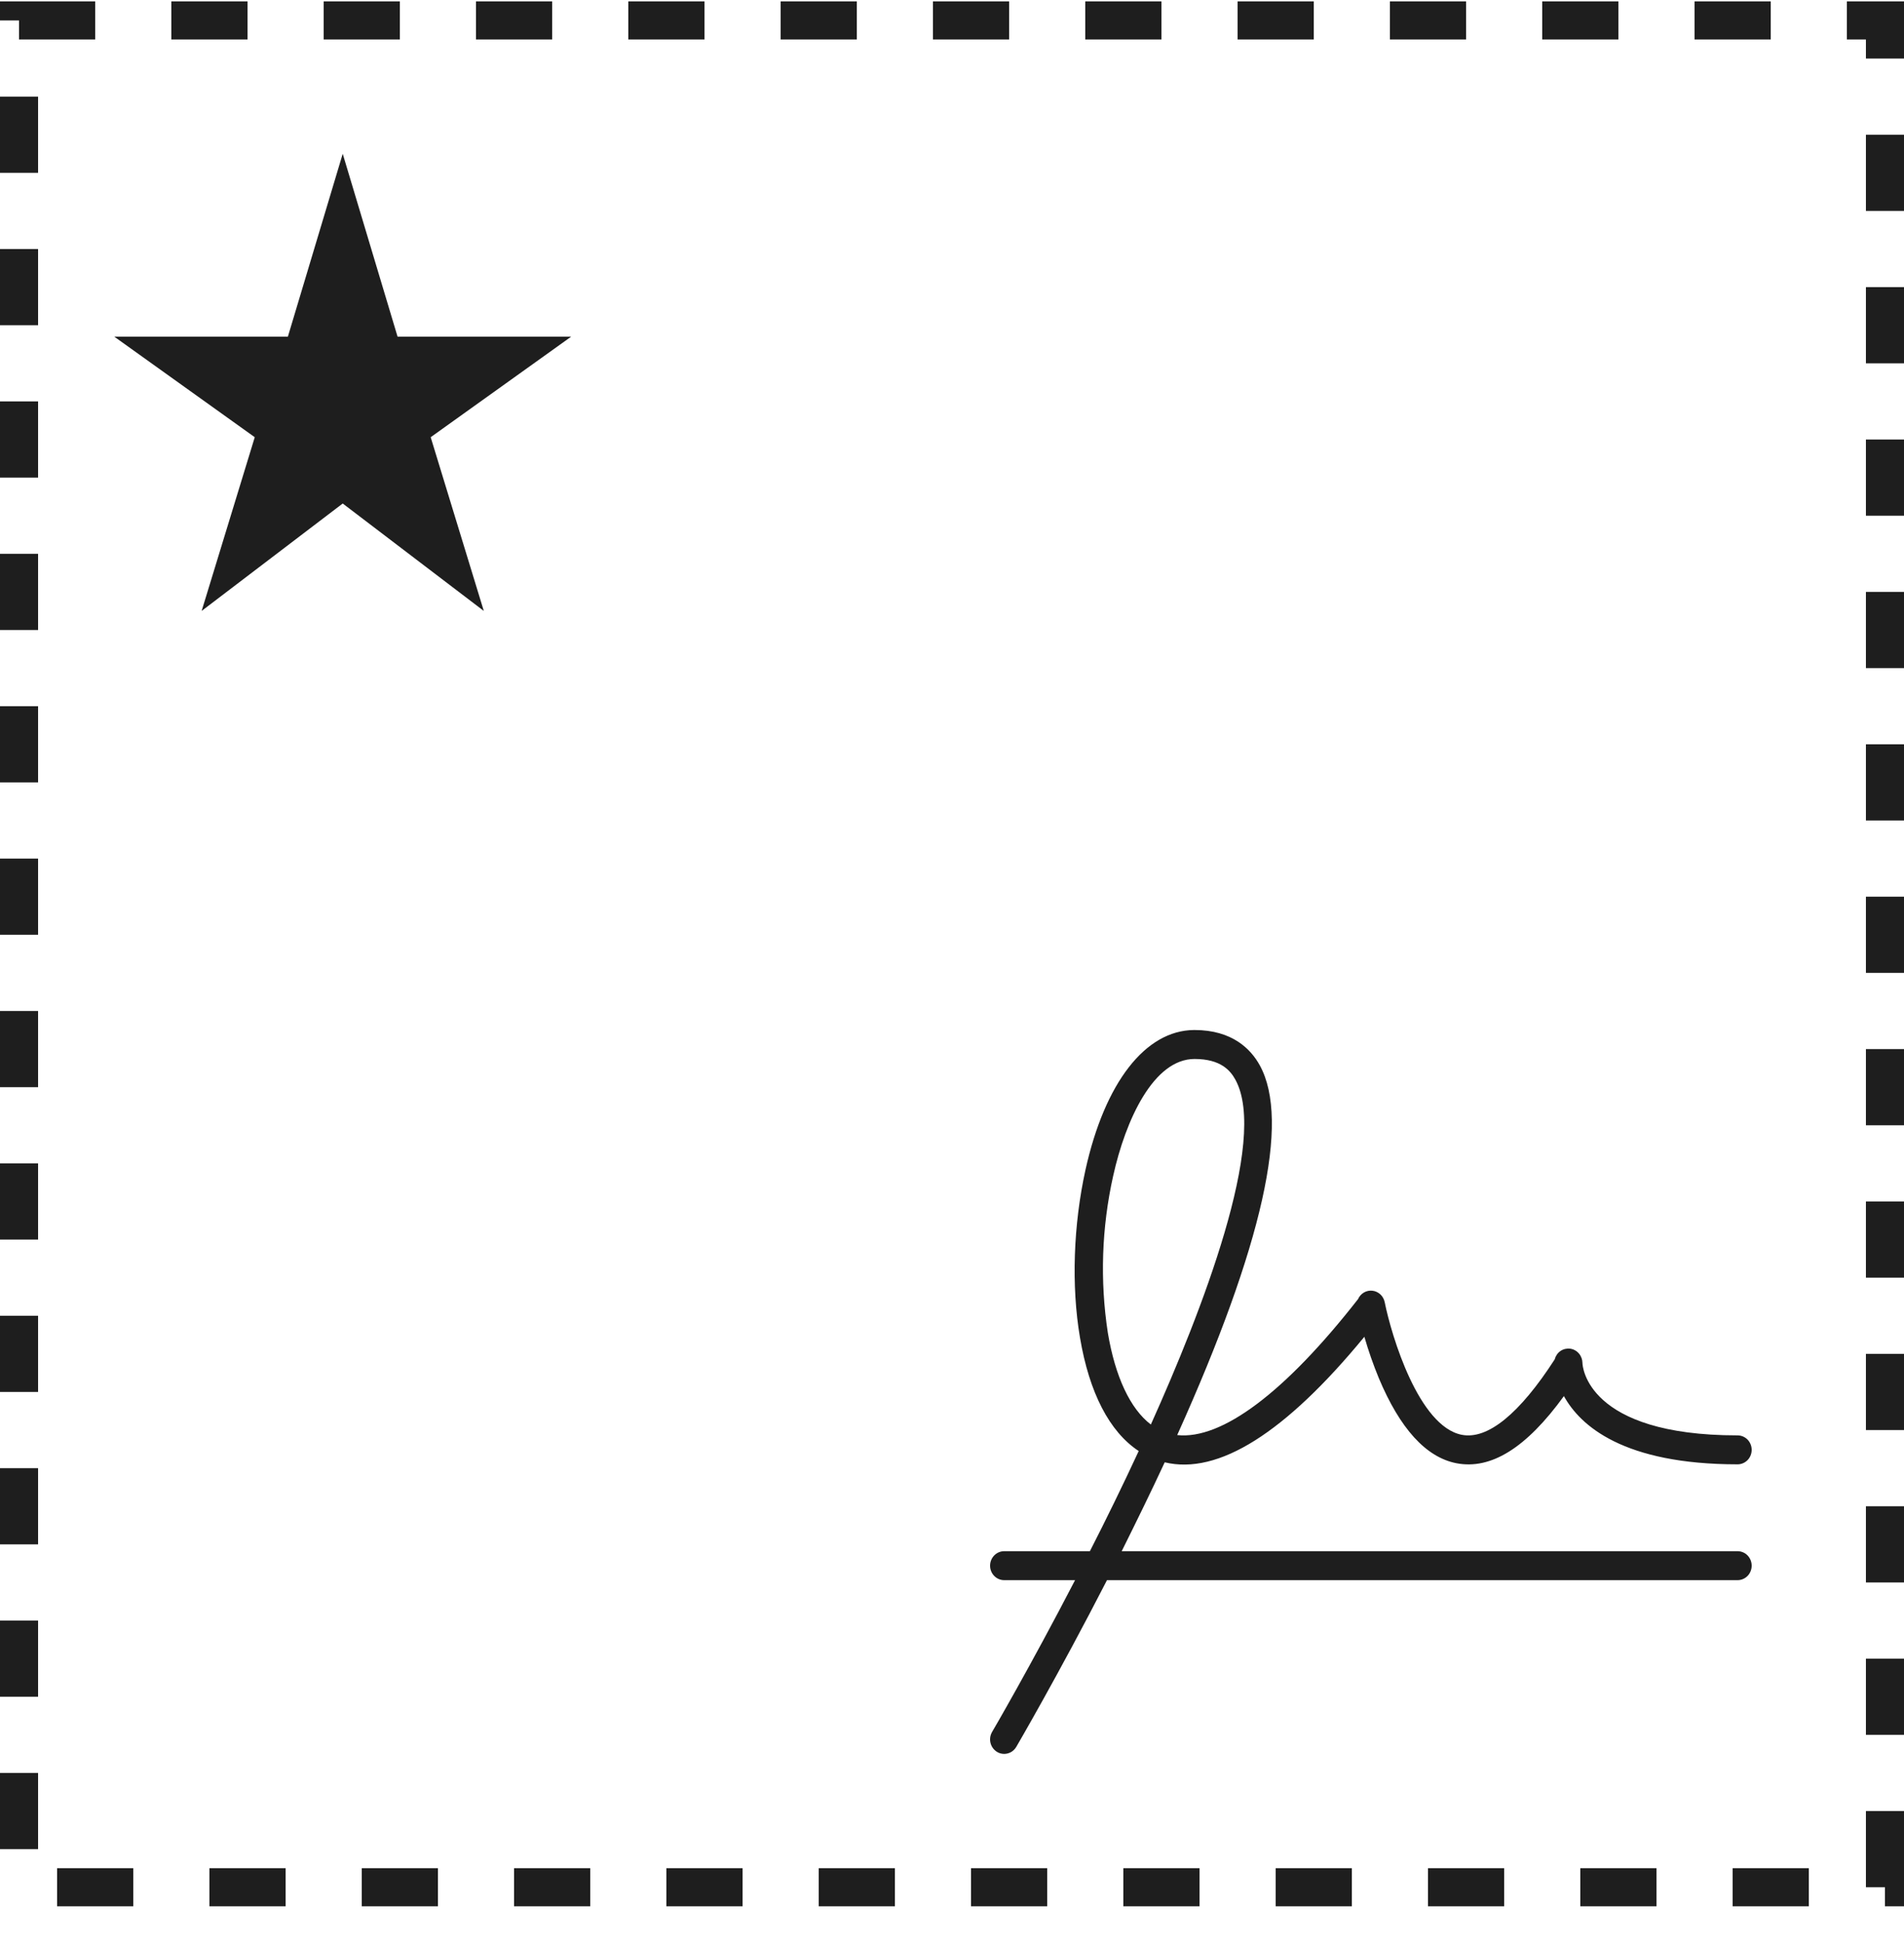
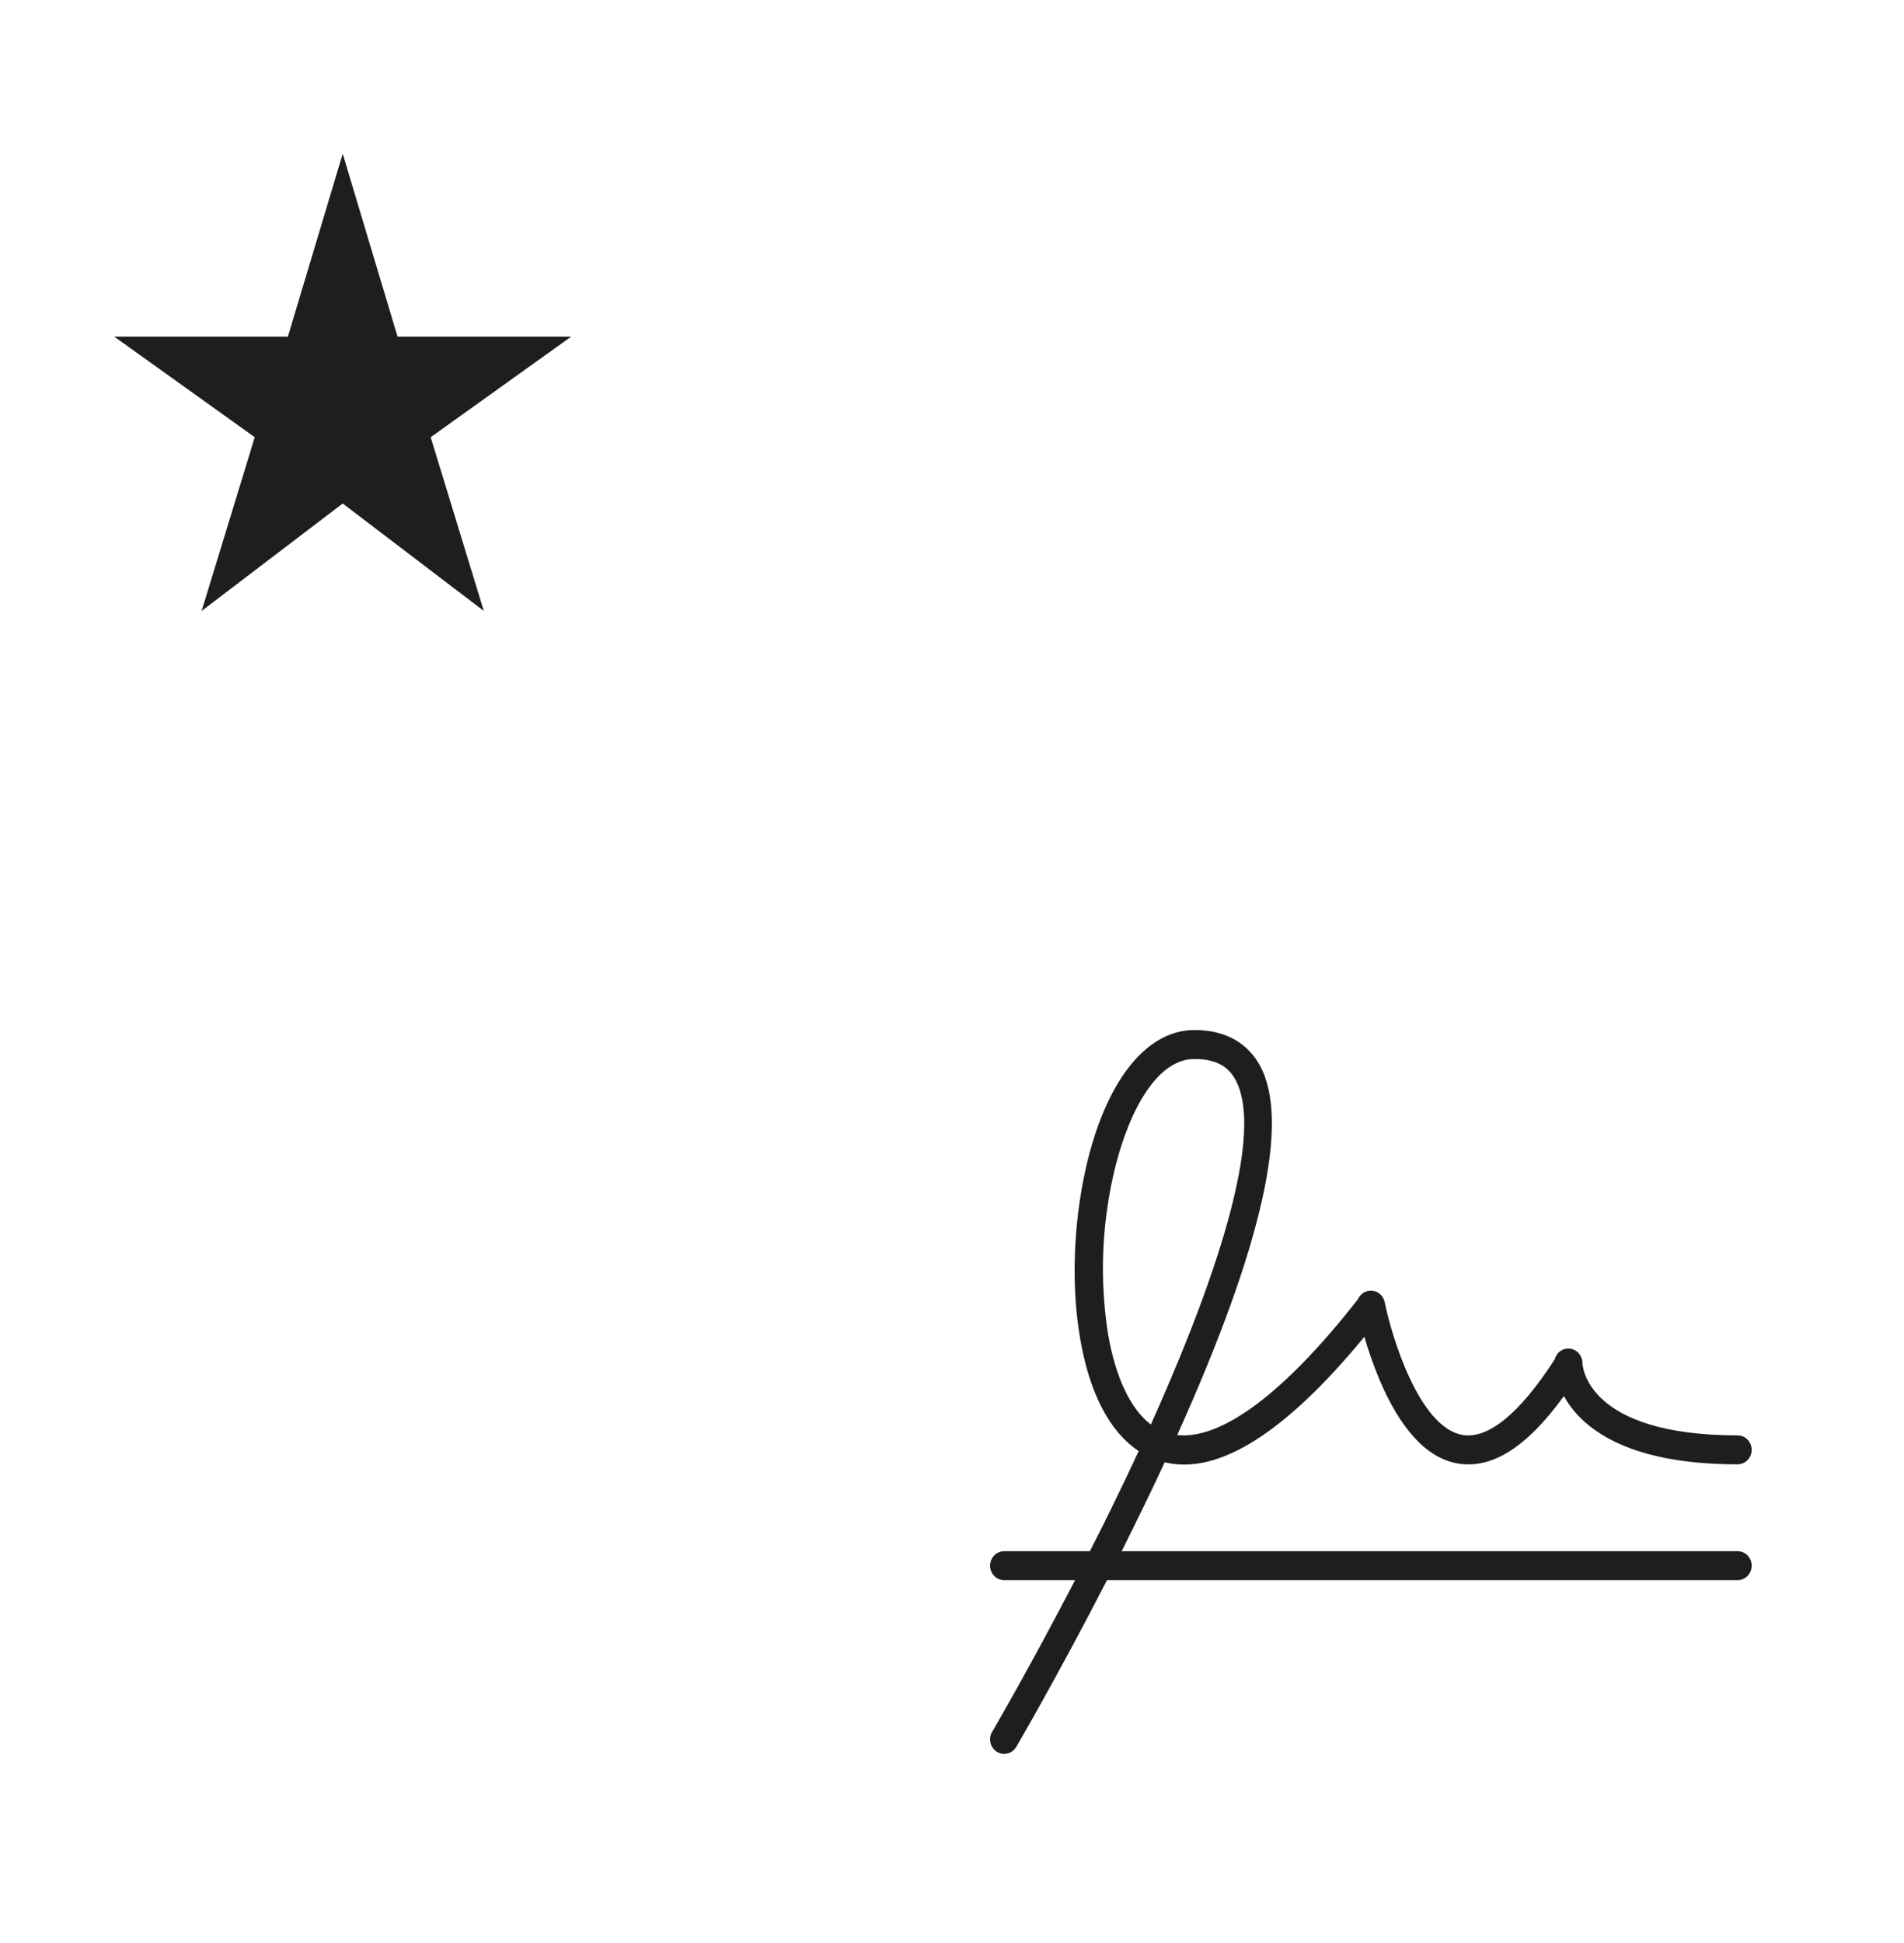
<svg xmlns="http://www.w3.org/2000/svg" width="50" height="51" viewBox="0 0 50 51" fill="none">
-   <rect x="0.5" y="0.536" width="49" height="49" stroke="#1E1E1E" stroke-dasharray="2 2" />
  <path d="M5.295 16.036L6.69 11.476L3 8.836H7.56L9 4.036L10.44 8.836H15L11.31 11.476L12.705 16.036L9 13.216L5.295 16.036Z" fill="#1E1E1E" />
  <path d="M45.63 40.716H29.456C29.826 39.972 30.213 39.186 30.586 38.383C31.991 38.721 33.75 37.615 35.829 35.088C35.936 35.458 36.063 35.82 36.209 36.175C36.765 37.499 37.447 38.251 38.246 38.407C39.154 38.582 40.082 38.006 41.069 36.645C41.498 37.422 42.629 38.436 45.63 38.436C45.728 38.436 45.822 38.396 45.892 38.325C45.961 38.254 46 38.157 46 38.056C46 37.955 45.961 37.859 45.892 37.787C45.822 37.716 45.728 37.676 45.63 37.676C41.659 37.676 41.556 35.848 41.556 35.776C41.555 35.684 41.522 35.595 41.463 35.526C41.403 35.456 41.321 35.412 41.232 35.4C41.143 35.389 41.052 35.411 40.978 35.462C40.903 35.514 40.85 35.592 40.827 35.681C39.907 37.106 39.068 37.793 38.388 37.661C37.258 37.441 36.543 35.074 36.363 34.18C36.347 34.102 36.308 34.03 36.25 33.976C36.192 33.922 36.119 33.888 36.042 33.879C35.964 33.87 35.885 33.886 35.817 33.926C35.749 33.966 35.695 34.026 35.663 34.099C33.743 36.555 32.083 37.795 30.914 37.668C33.158 32.689 33.888 29.426 33.083 27.964C32.852 27.543 32.365 27.036 31.37 27.036H31.354C30.078 27.046 29.014 28.415 28.506 30.702C28.187 32.147 28.13 33.755 28.361 35.111C28.606 36.561 29.136 37.581 29.903 38.087C29.48 38.998 29.043 39.892 28.621 40.716H26.37C26.272 40.716 26.178 40.756 26.109 40.827C26.039 40.899 26 40.995 26 41.096C26 41.197 26.039 41.294 26.109 41.365C26.178 41.436 26.272 41.476 26.37 41.476H28.232C27.04 43.772 26.068 45.436 26.053 45.46C26.028 45.503 26.011 45.551 26.004 45.6C25.997 45.649 25.999 45.7 26.011 45.748C26.023 45.797 26.044 45.842 26.073 45.882C26.102 45.922 26.138 45.956 26.18 45.982C26.237 46.018 26.303 46.036 26.37 46.036C26.434 46.036 26.497 46.019 26.553 45.987C26.609 45.955 26.655 45.908 26.688 45.852C26.703 45.826 27.785 43.976 29.07 41.476H45.63C45.728 41.476 45.822 41.436 45.892 41.365C45.961 41.294 46 41.197 46 41.096C46 40.995 45.961 40.899 45.892 40.827C45.822 40.756 45.728 40.716 45.63 40.716ZM29.092 34.982C28.883 33.615 28.93 32.22 29.231 30.871C29.56 29.386 30.296 27.796 31.37 27.796C32.063 27.796 32.313 28.106 32.441 28.338C33.315 29.924 31.548 34.446 30.222 37.391C29.683 36.981 29.286 36.14 29.092 34.982Z" fill="#1E1E1E" />
</svg>